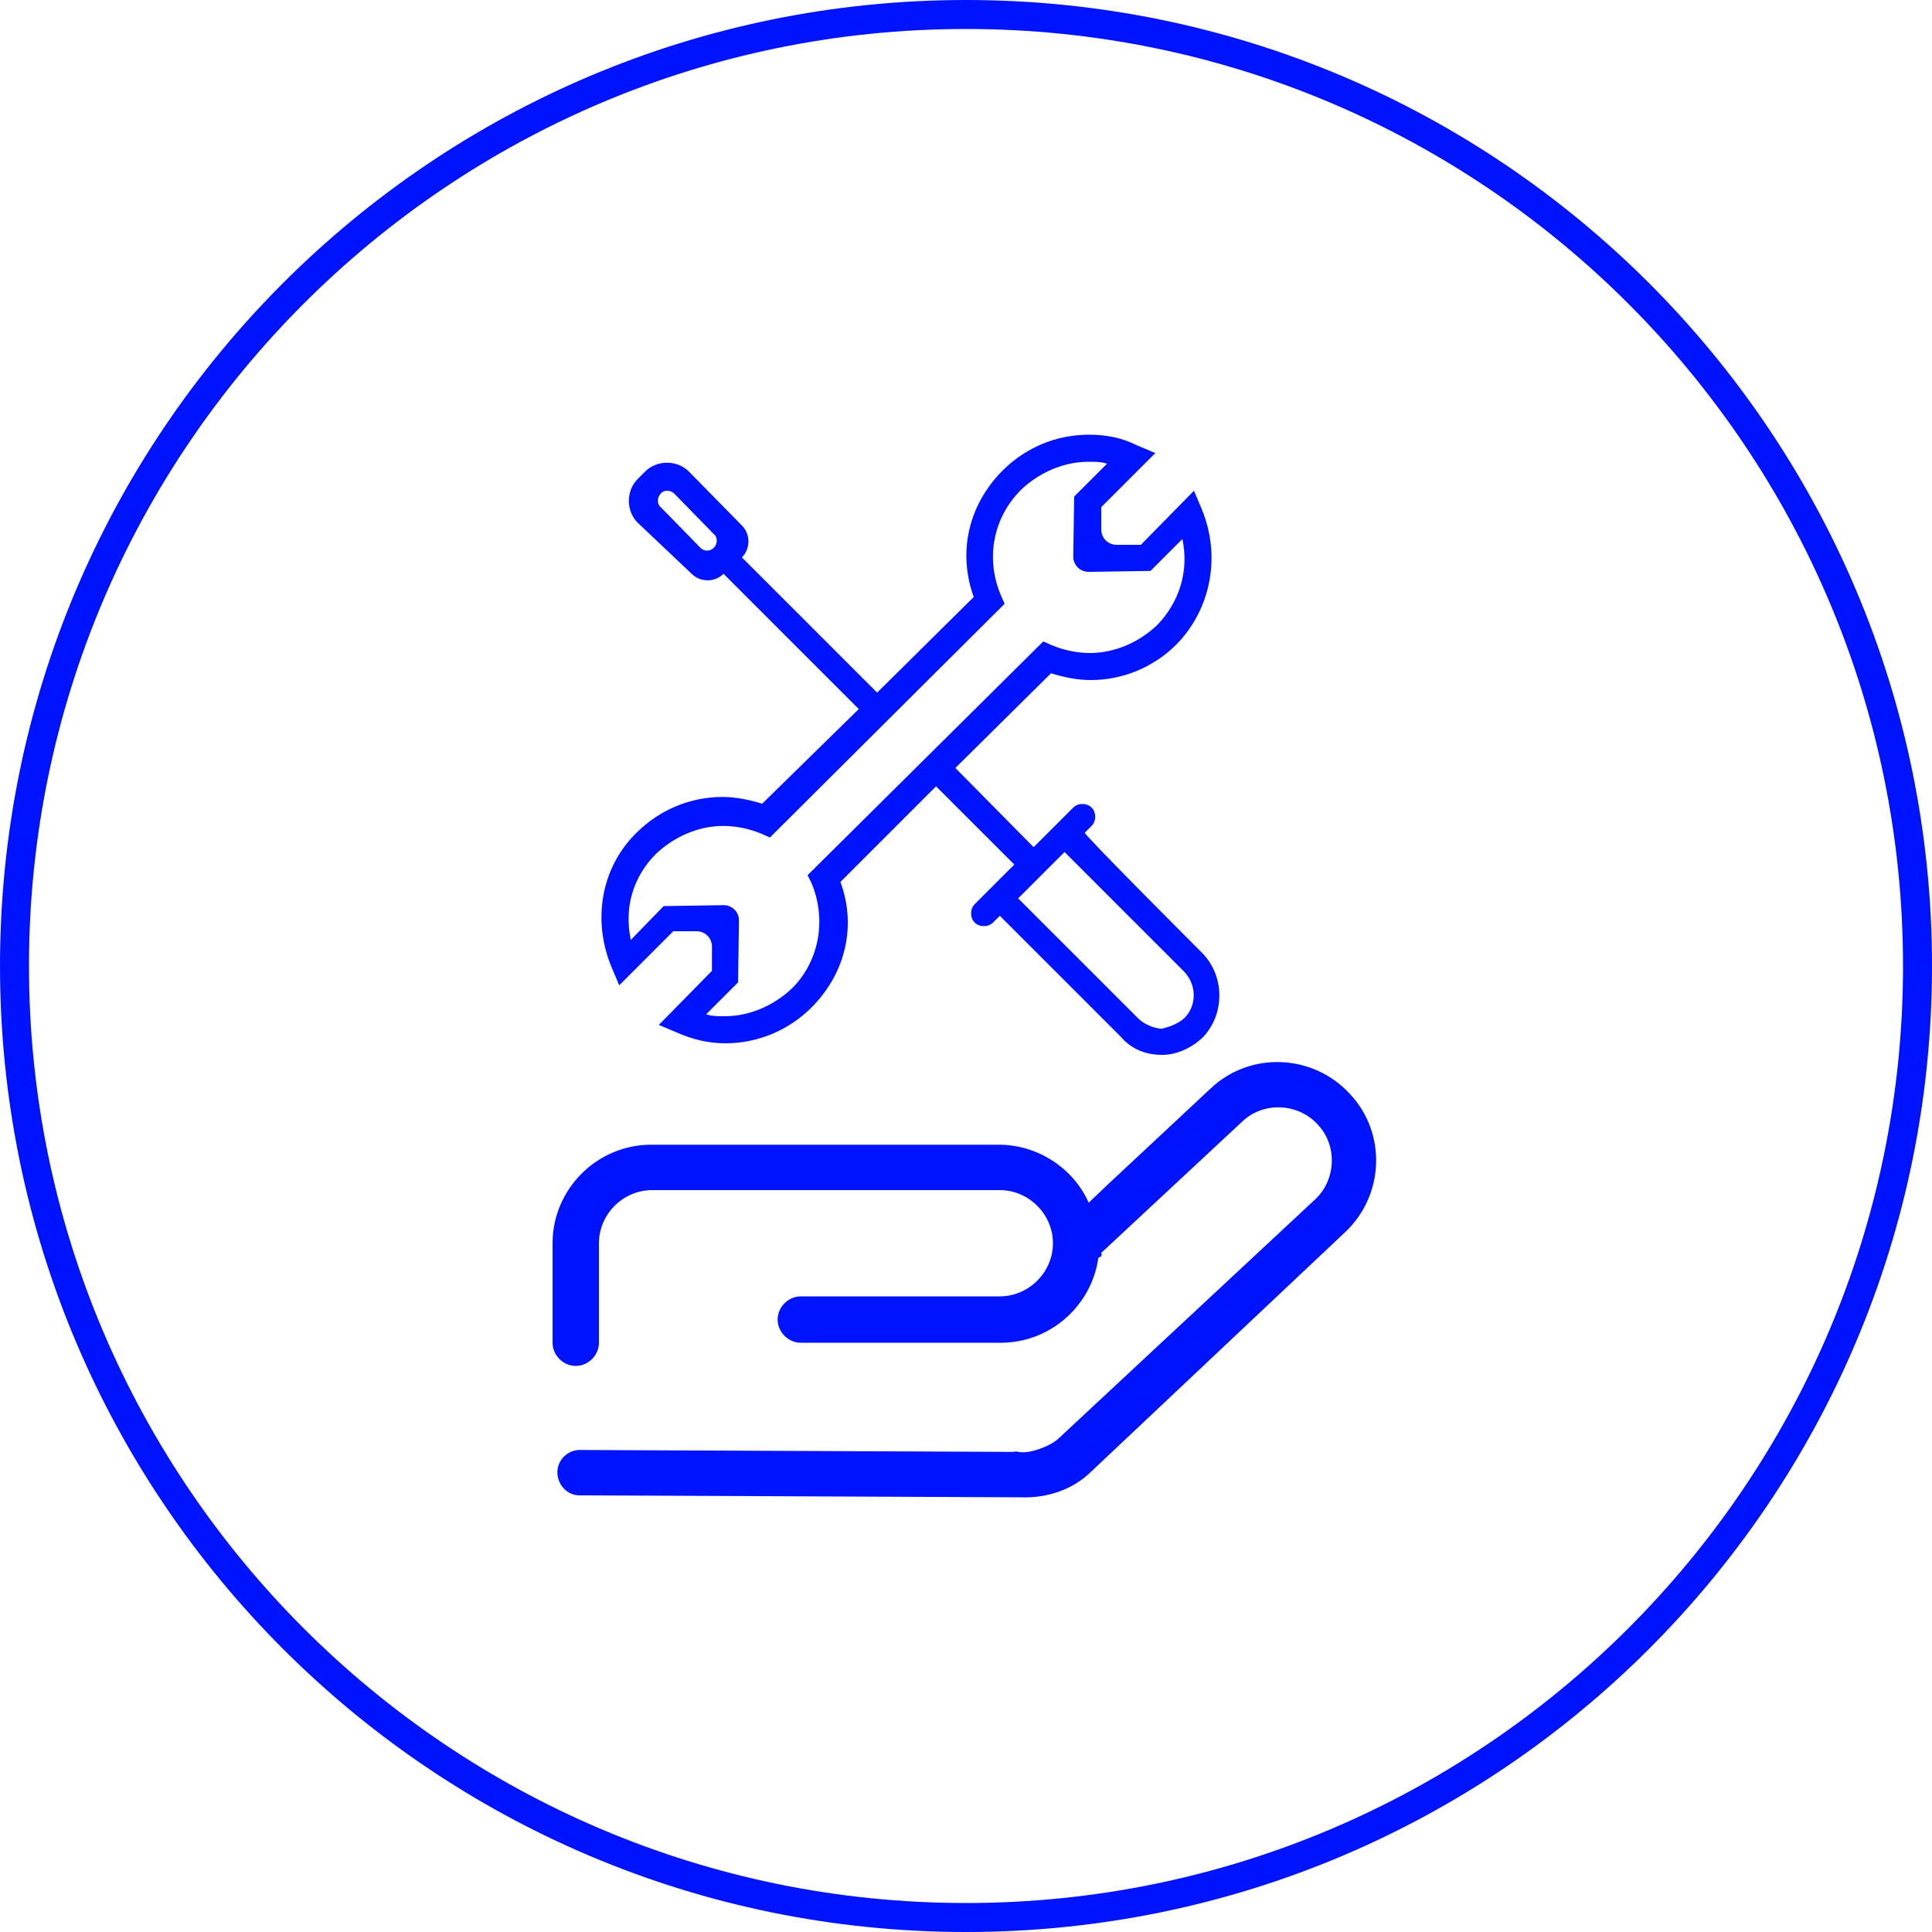
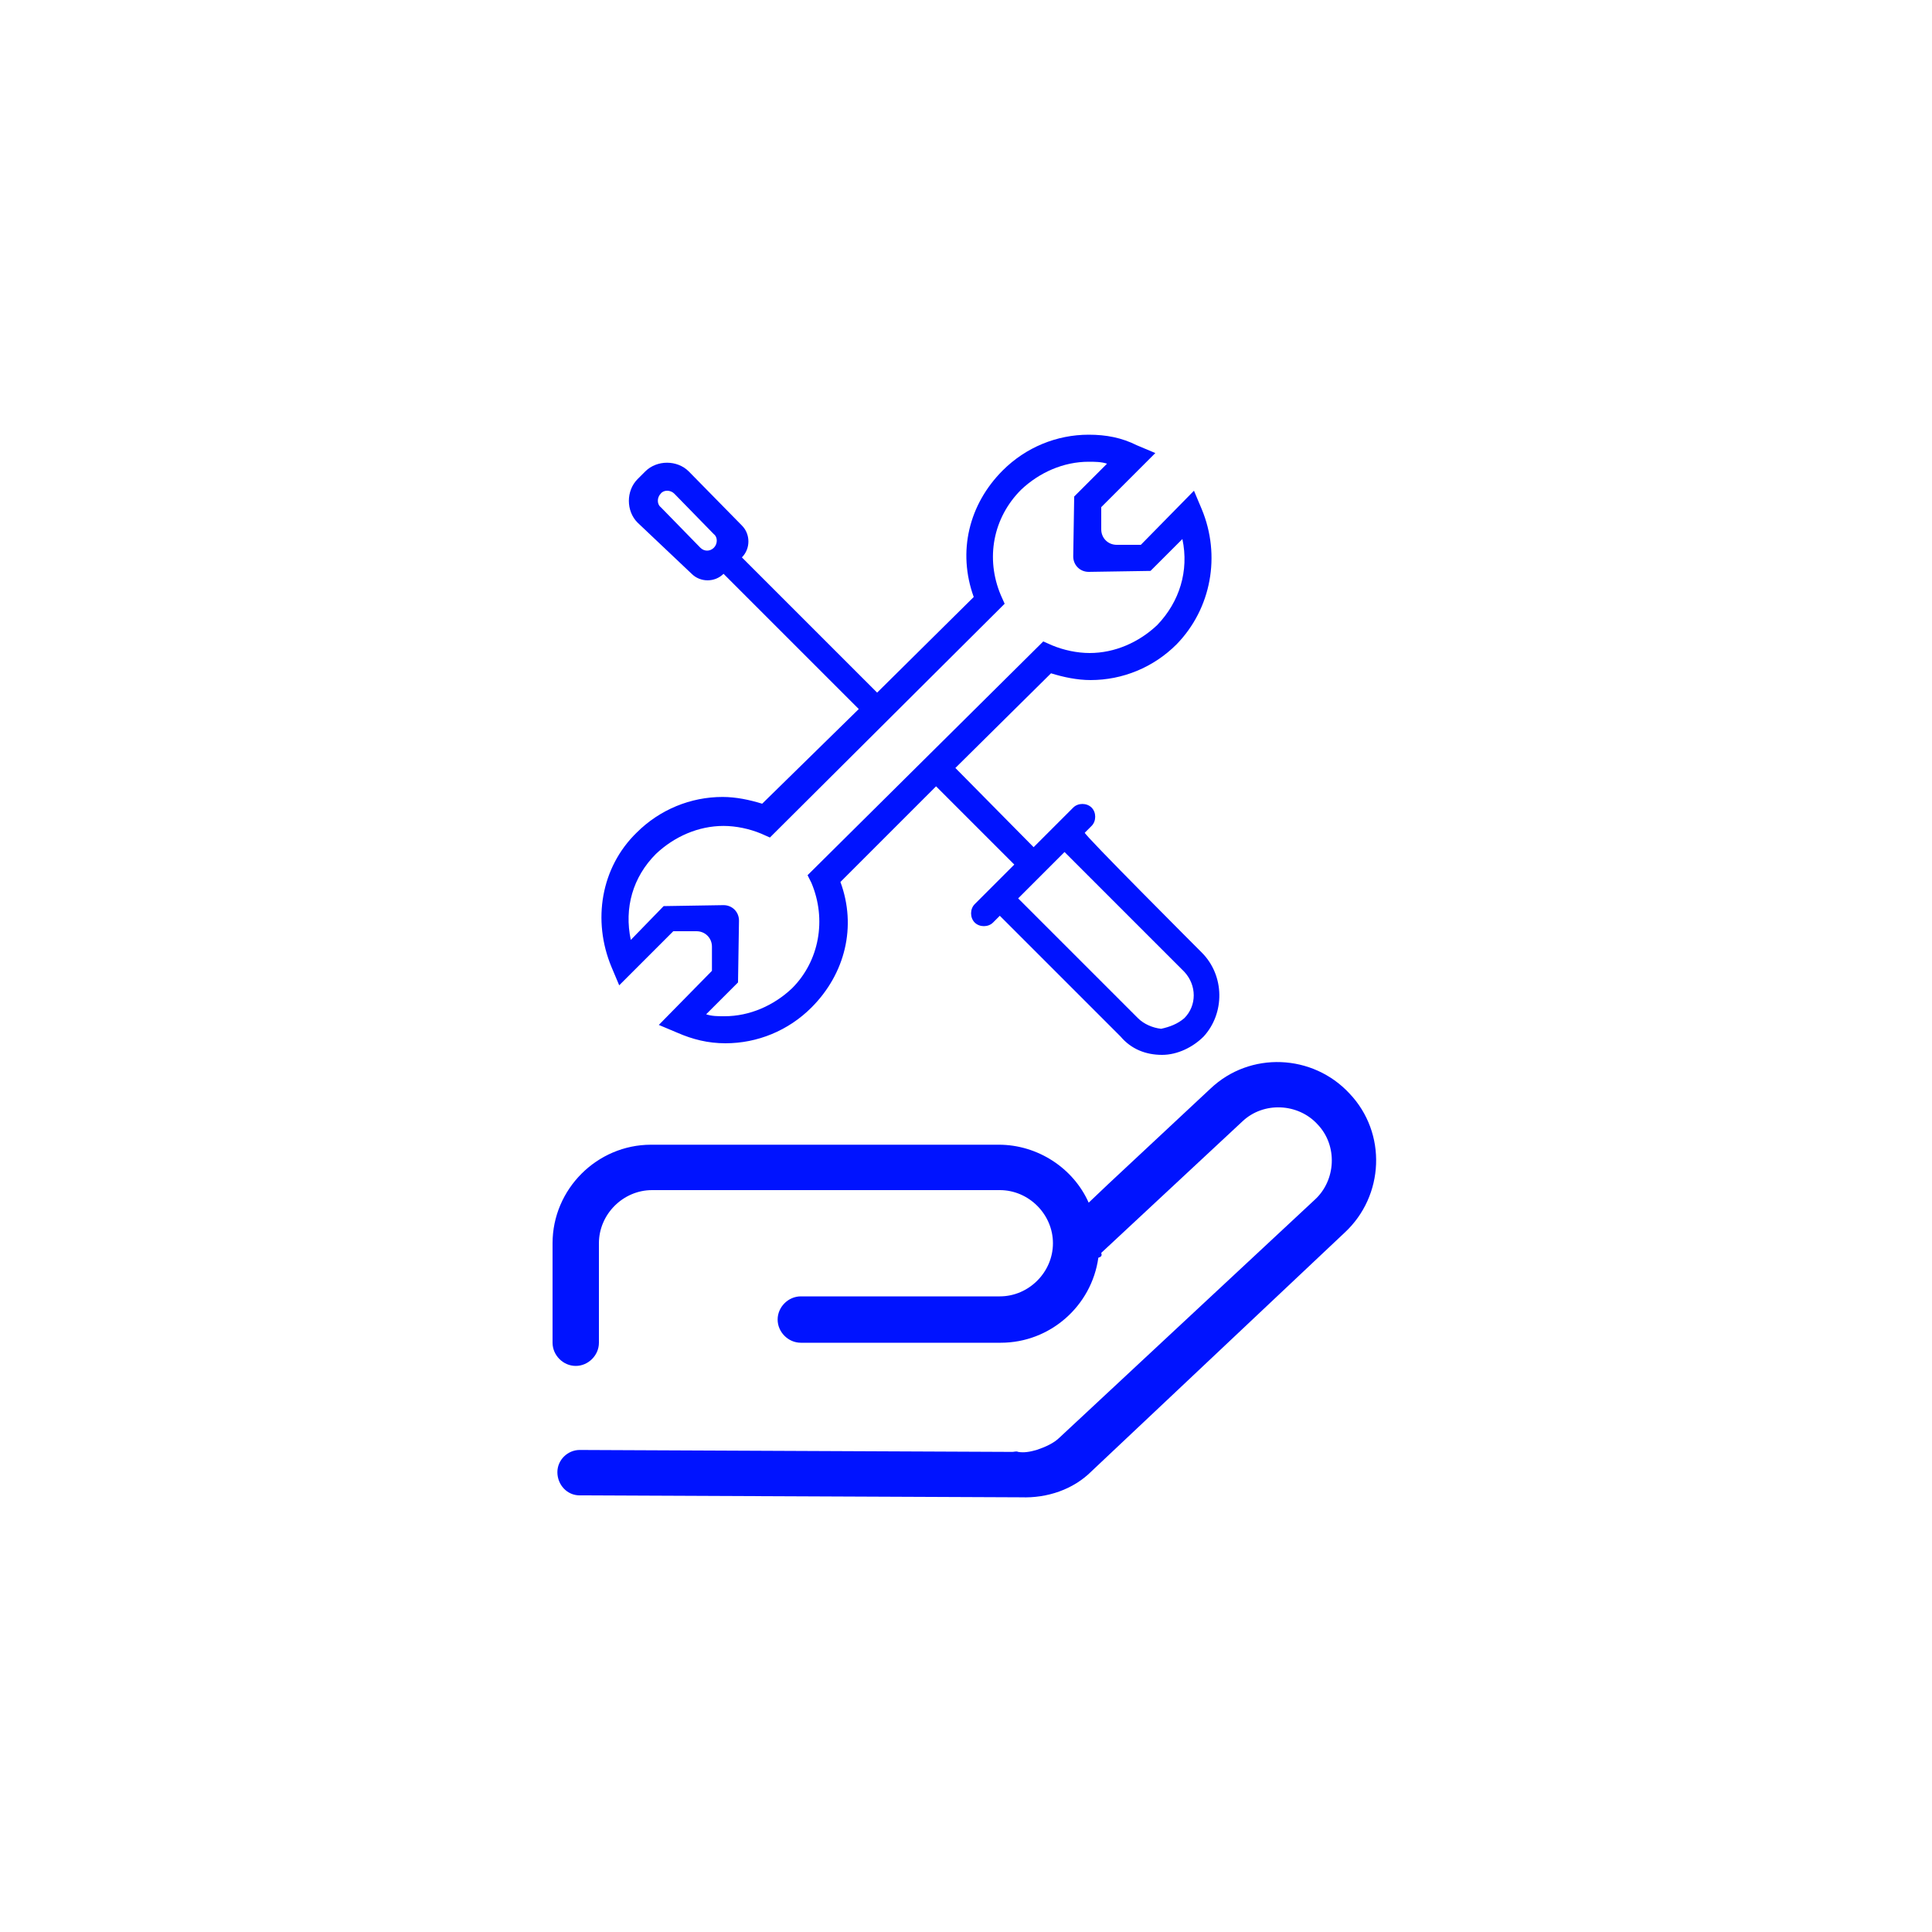
<svg xmlns="http://www.w3.org/2000/svg" id="图层_1" x="0px" y="0px" viewBox="0 0 200 200" style="enable-background:new 0 0 200 200;" xml:space="preserve">
  <style type="text/css">	.st0{fill:#0013FF;}</style>
  <g>
    <path class="st0" d="M113.7,130.2c-0.7,5-5,8.8-10.1,8.8H82.9c-1.3,0-2.4-1.1-2.4-2.4c0-1.3,1.1-2.4,2.4-2.4h20.6  c3,0,5.5-2.5,5.5-5.5c0-3-2.5-5.5-5.5-5.5h-36c-3,0-5.5,2.5-5.5,5.5v10.3c0,1.3-1.1,2.4-2.4,2.4s-2.4-1.1-2.4-2.4v-10.3  c0-5.6,4.6-10.2,10.2-10.2l0,0h36c4,0,7.7,2.4,9.3,6l2-1.9l10.6-9.9c4.1-3.9,10.6-3.6,14.4,0.5c3.9,4.1,3.6,10.6-0.5,14.4  L113,152.3c-1.9,1.9-4.6,2.8-7.3,2.7c-0.1,0-0.1,0-0.2,0L60,154.8c-1.3,0-2.3-1.1-2.3-2.4s1.1-2.3,2.3-2.3l44.8,0.2  c0.2,0,0.4-0.1,0.6,0c0.6,0.1,1.2,0,1.9-0.2c0.9-0.3,1.8-0.7,2.4-1.3l26.4-24.6c2.2-2,2.4-5.6,0.3-7.8c-2-2.2-5.6-2.4-7.8-0.3  L114,129.7C114.1,130,114,130.1,113.7,130.2L113.7,130.2z M124.4,98.6c2.4,2.4,2.4,6.3,0.2,8.7c-1.1,1.1-2.7,1.9-4.3,1.9  c-1.7,0-3.2-0.6-4.3-1.9l-12.5-12.5l-0.7,0.7c-0.5,0.5-1.4,0.5-1.9,0c-0.5-0.5-0.5-1.4,0-1.9l4.1-4.1l-8.1-8.1l-9.9,9.9  c1.7,4.6,0.5,9.5-3,13c-2.4,2.4-5.6,3.7-8.9,3.7c-1.8,0-3.4-0.4-5-1.1l-1.9-0.8l5.5-5.6v-2.5c0-0.9-0.7-1.6-1.6-1.6c0,0,0,0-0.1,0  h-2.3l-5.6,5.6l-0.8-1.9c-2-4.8-1.1-10.3,2.6-13.9c2.4-2.4,5.6-3.7,8.9-3.7c1.4,0,2.8,0.3,4.1,0.7l10-9.8l-14-14  c-0.9,0.9-2.4,0.9-3.3,0l0,0L66,54.1c-1.2-1.2-1.2-3.3,0-4.5l0.8-0.8l0,0c1.2-1.2,3.3-1.2,4.5,0l5.5,5.6c0.9,0.9,0.9,2.4,0,3.3  l14,14l10-9.9c-1.7-4.7-0.5-9.6,3-13.1c2.4-2.4,5.6-3.7,8.9-3.7c1.8,0,3.4,0.3,5,1.1l1.9,0.8l-5.6,5.6v2.3c0,0.9,0.7,1.6,1.6,1.6  c0,0,0,0,0.1,0h2.4l5.5-5.6l0.8,1.9c2,4.8,1,10.3-2.6,14c-2.4,2.4-5.6,3.7-8.9,3.7c-1.4,0-2.8-0.3-4.1-0.7l-9.9,9.8l8.1,8.2  l4.1-4.1c0.5-0.5,1.4-0.5,1.9,0l0,0c0.5,0.5,0.5,1.4,0,1.9l0,0l-0.7,0.7C112,86.2,124.4,98.6,124.4,98.6z M84,91.4l-0.4-0.8  l0.1-0.1L108,66.4l0.9,0.4c1.2,0.5,2.6,0.8,3.9,0.8c2.6,0,5.1-1.1,7-2.9c2.3-2.4,3.3-5.6,2.6-8.9l-3.3,3.3l-6.4,0.1  c-0.9,0-1.6-0.7-1.6-1.6l0,0l0.1-6.2l3.4-3.4c-0.6-0.2-1.3-0.2-1.9-0.2c-2.6,0-5.1,1.1-7,2.9c-2.9,2.9-3.7,7.1-2.1,10.9l0.4,0.9  l-0.1,0.1L79.7,86.7l-0.9-0.4c-1.2-0.5-2.6-0.8-3.9-0.8c-2.6,0-5.1,1.1-7,2.9c-2.4,2.4-3.3,5.6-2.6,8.9l3.4-3.5l6.2-0.1  c0.9,0,1.6,0.7,1.6,1.6l0,0l-0.1,6.4l-3.3,3.3c0.6,0.2,1.2,0.2,1.9,0.2c2.6,0,5.1-1.1,7-2.9C84.8,99.5,85.6,95.2,84,91.4L84,91.4z   M122.6,105.4c1.3-1.3,1.3-3.4,0-4.8l-12.4-12.4l-4.8,4.8l12.4,12.4c0.6,0.6,1.5,1,2.4,1.1C121.1,106.3,121.9,106,122.6,105.4  L122.6,105.4z M73.9,56.7c0.4-0.4,0.4-1.1,0-1.4l-4.1-4.2c-0.4-0.4-1.1-0.4-1.4,0l0,0c-0.4,0.4-0.4,1.1,0,1.4l4.1,4.2  C72.9,57.1,73.5,57.1,73.9,56.7L73.9,56.7L73.9,56.7z" />
  </g>
  <g>
-     <path class="st0" d="M100,3c53.5,0,97,43.5,97,97c0,53.5-43.5,97-97,97c-53.5,0-97-43.5-97-97C3,46.5,46.5,3,100,3 M100,0L100,0  C44.8,0,0,44.8,0,100v0c0,55.2,44.8,100,100,100h0c55.2,0,100-44.8,100-100v0C200,44.8,155.2,0,100,0L100,0z" />
-   </g>
+     </g>
</svg>